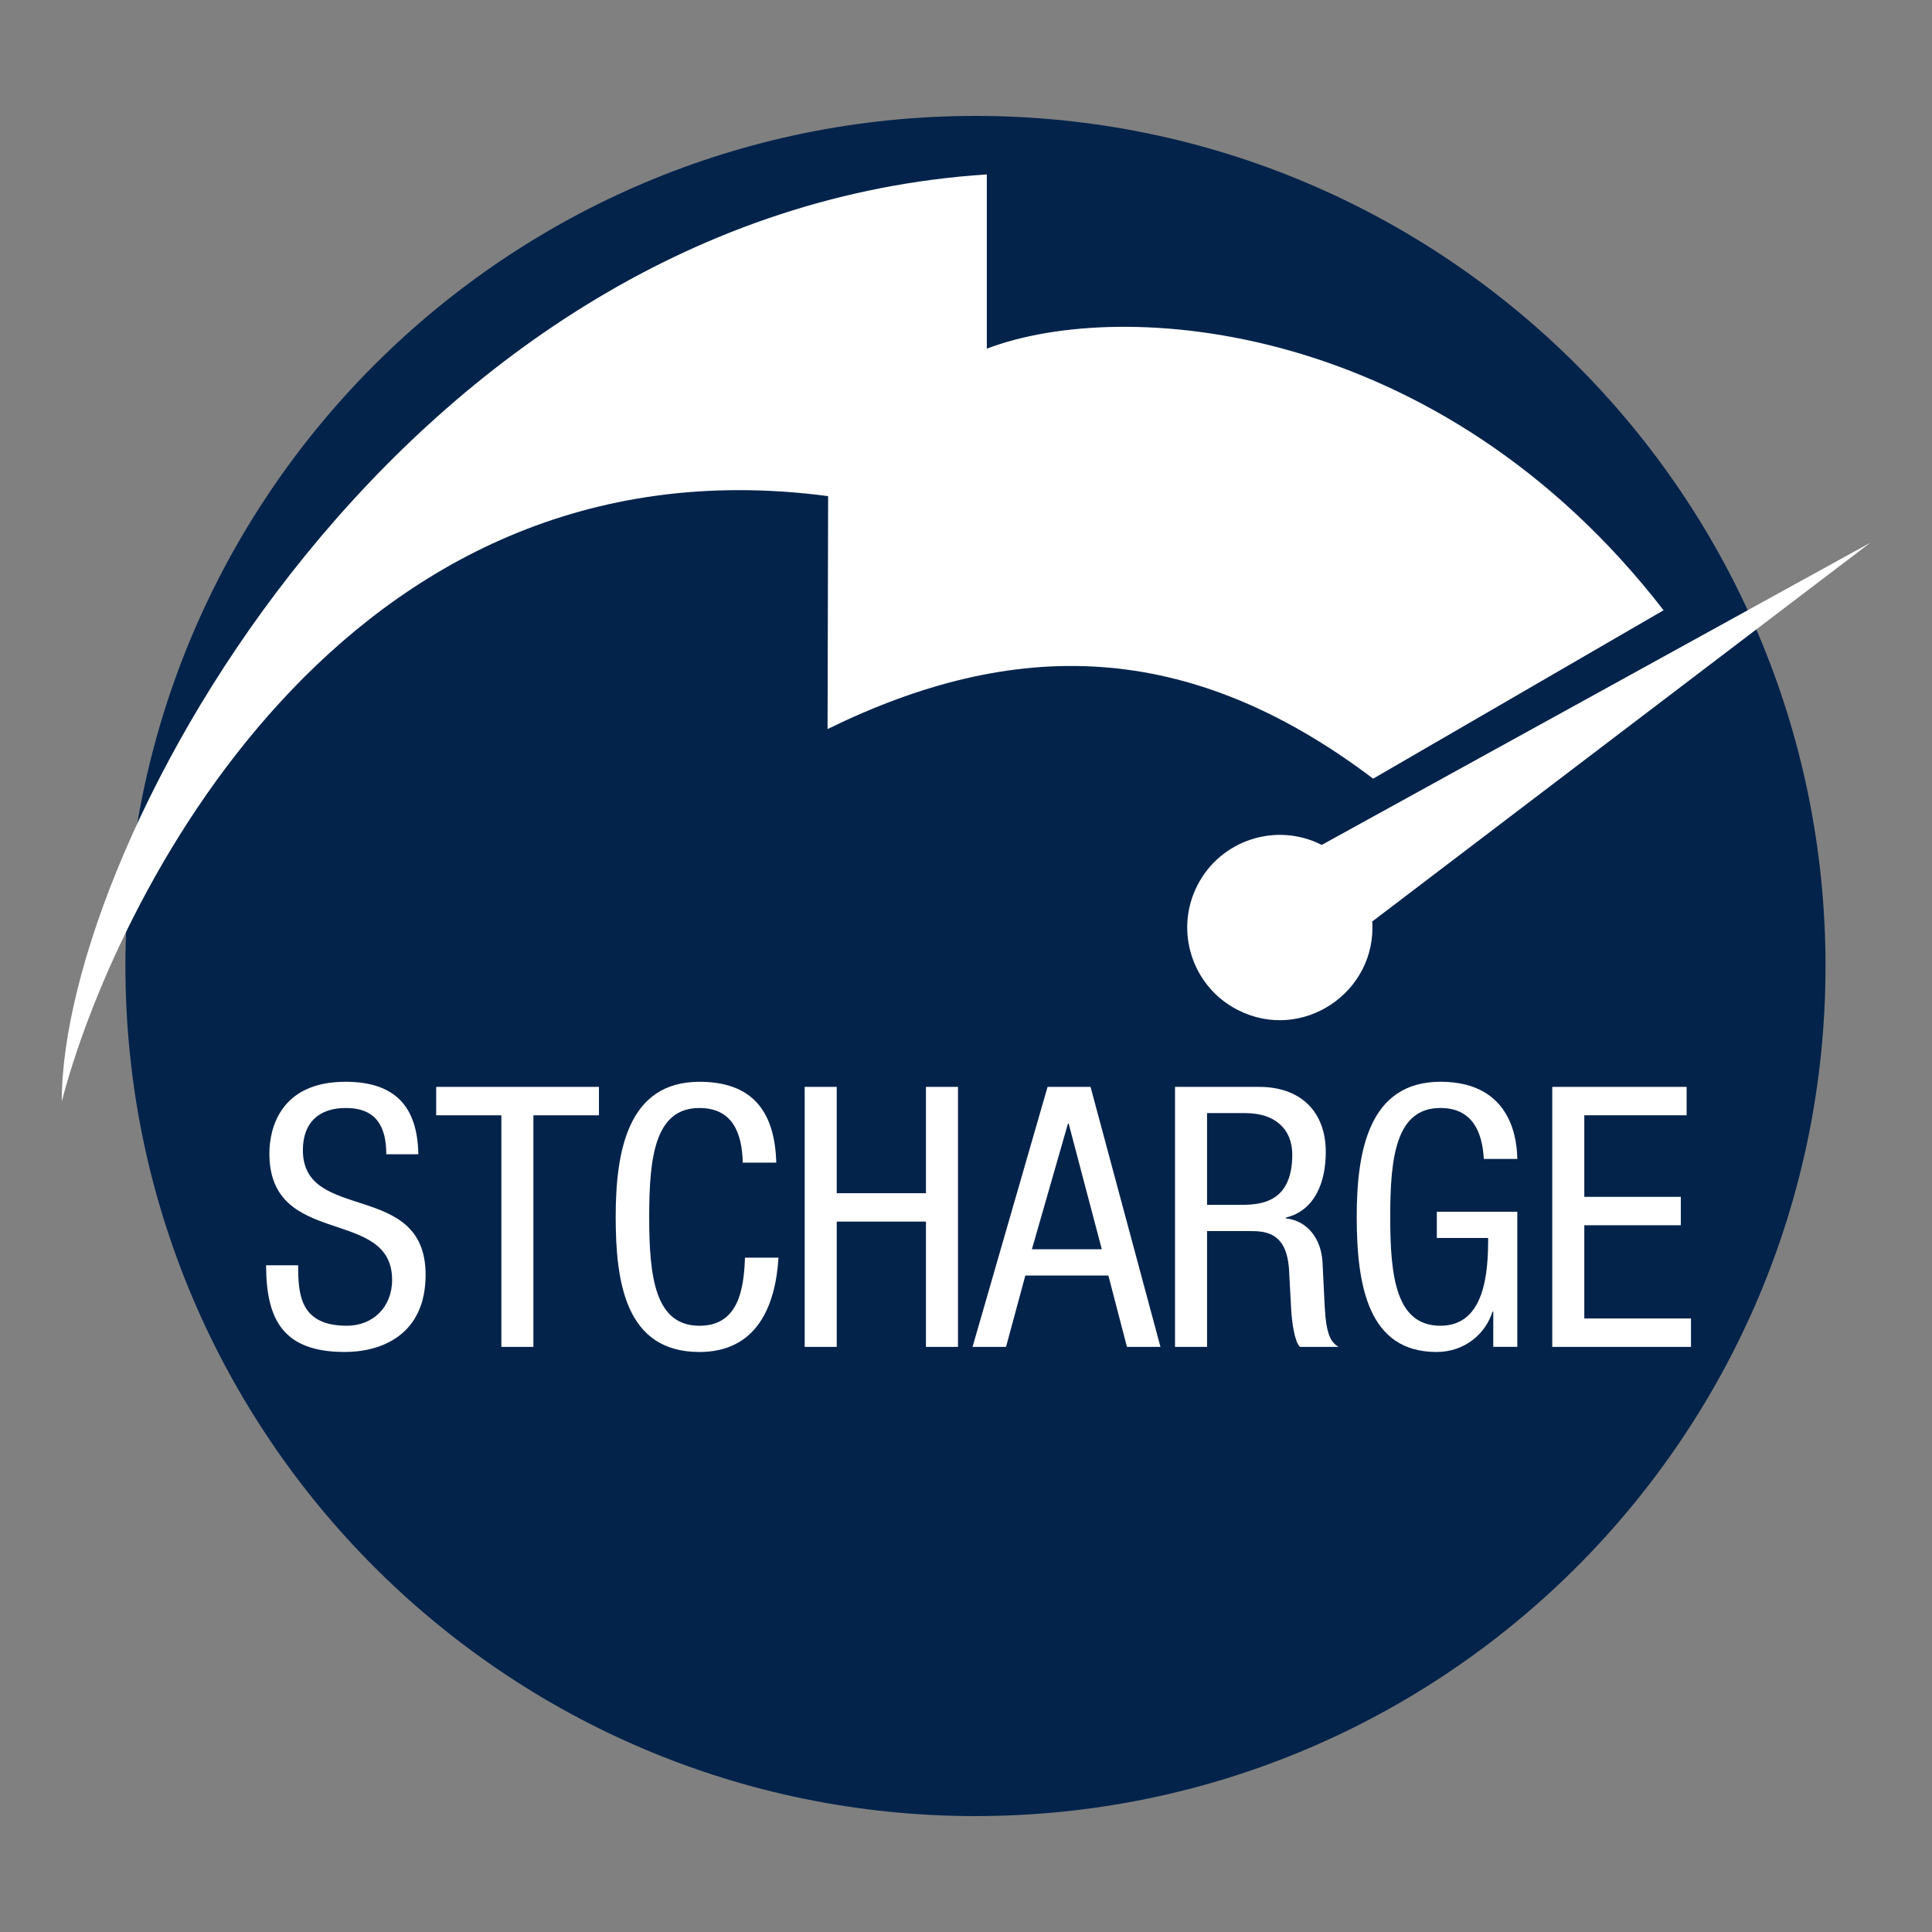
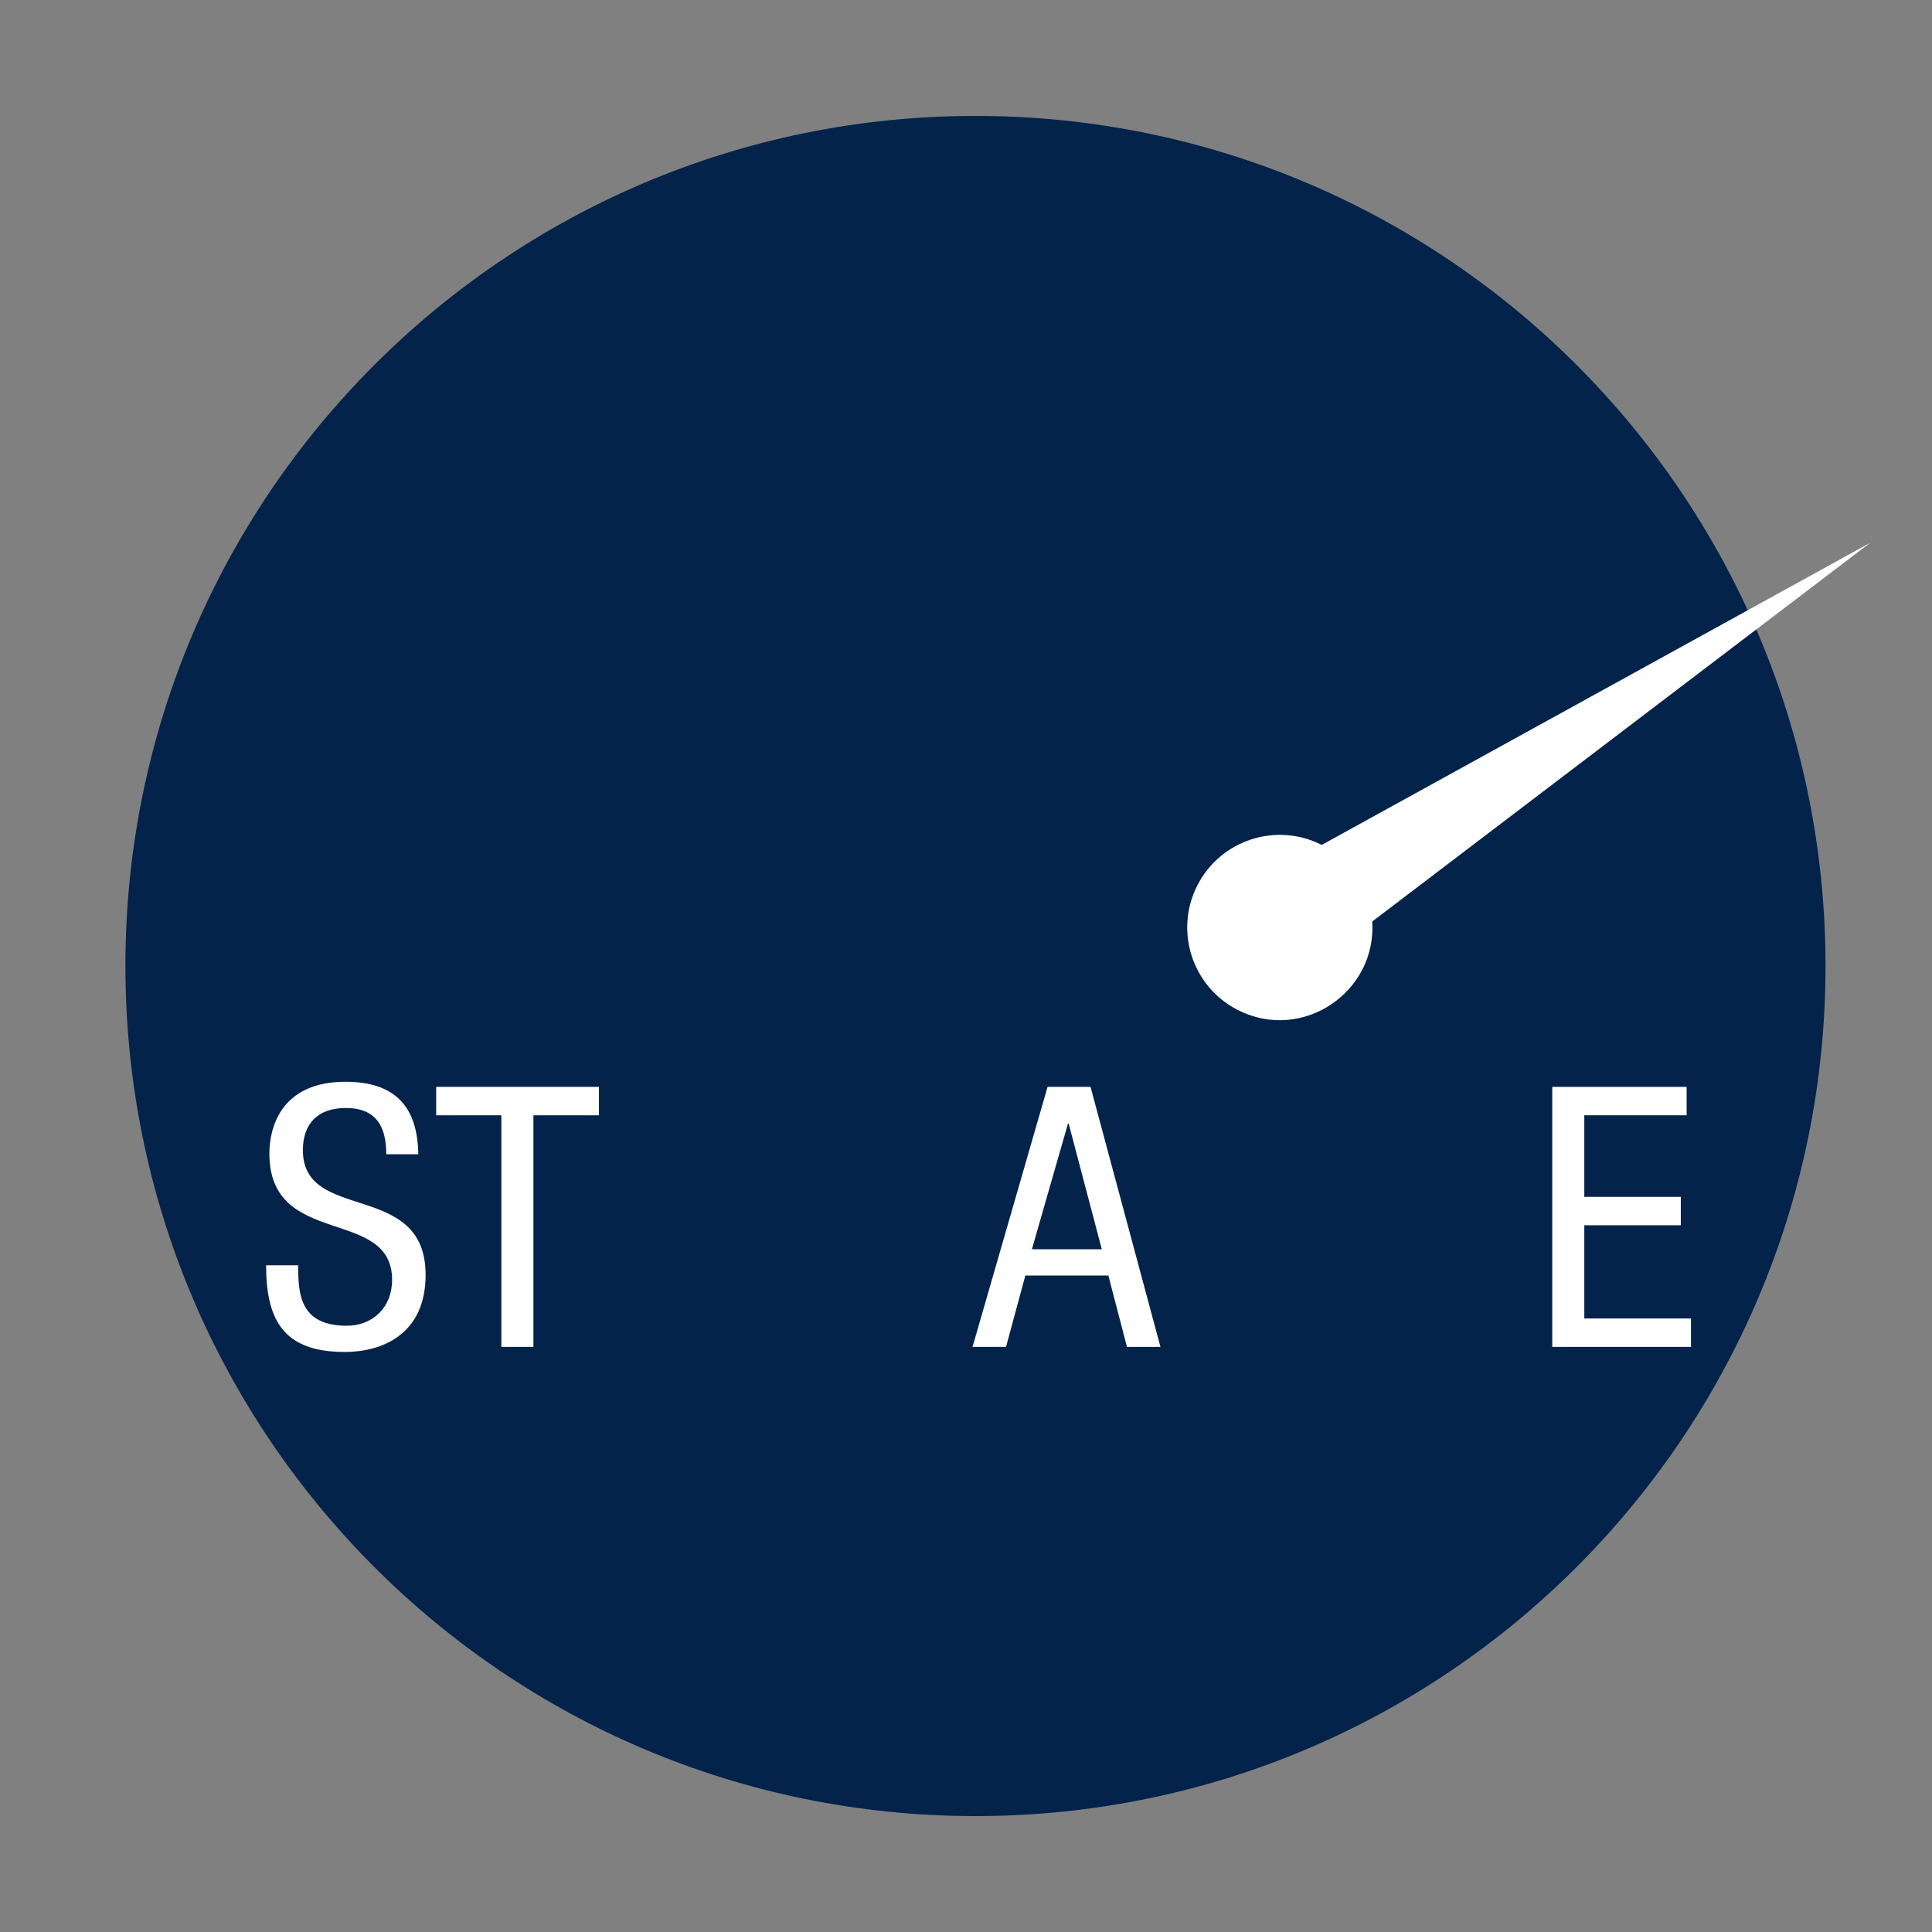
<svg xmlns="http://www.w3.org/2000/svg" version="1.1" id="Layer_1" x="0px" y="0px" viewBox="0 0 150 150" style="enable-background:new 0 0 150 150;" xml:space="preserve">
  <rect x="0" y="0" width="150" height="150" fill="#808080" stroke="none" />
  <style type="text/css">
	.st0{fill:#03234B;}
	.st1{fill-rule:evenodd;clip-rule:evenodd;fill:#FFFFFF;}
	.st2{fill:#FFFFFF;}
</style>
  <g>
    <g>
      <g>
        <g>
          <g>
            <path class="st0" d="M75.735,141c36.45,0,65.998-29.55,65.998-66.001C141.734,38.549,112.185,9,75.735,9       C39.284,9,9.737,38.549,9.737,74.999C9.737,111.45,39.284,141,75.735,141" />
          </g>
        </g>
      </g>
    </g>
    <g>
      <g>
        <path class="st1" d="M102.619,65.599l42.586-23.459L106.54,71.545c0.359,5.489-5.428,9.413-10.429,6.875     c-3.539-1.797-4.952-6.125-3.156-9.663C94.758,65.205,99.089,63.807,102.619,65.599" />
      </g>
      <g>
-         <path class="st1" d="M4.794,85.531c3.877-14.986,21.51-52.041,59.501-47.011l-0.043,18.084     c14.439-7.069,27.924-7.069,42.359,3.852L129.16,47.38C111.739,24.86,87.15,23.038,76.617,27.071V13.541     C31.336,16.49,4.794,65.409,4.794,85.531" />
-       </g>
+         </g>
    </g>
    <g>
      <path class="st2" d="M29.991,89.615c0-2.121-0.763-3.591-3.139-3.591c-2.092,0-3.336,1.131-3.336,3.28    c0,5.682,9.528,2.29,9.528,9.669c0,4.665-3.421,5.994-6.276,5.994c-4.722,0-6.107-2.432-6.107-6.73h2.488    c0,2.262,0.141,4.694,3.788,4.694c1.979,0,3.506-1.414,3.506-3.562c0-5.711-9.528-2.403-9.528-9.811    c0-1.866,0.792-5.569,5.909-5.569c3.845,0,5.597,1.923,5.654,5.627H29.991z" />
      <path class="st2" d="M41.414,104.571h-2.488V86.59h-5.061v-2.205h12.637v2.205h-5.088V104.571z" />
-       <path class="st2" d="M60.44,97.645c-0.226,3.816-1.725,7.323-6.136,7.323c-5.738,0-6.502-5.401-6.502-10.49    c0-5.088,0.933-10.489,6.502-10.489c4.128,0,5.853,2.318,5.966,6.277h-2.601c-0.056-2.291-0.792-4.241-3.365-4.241    c-3.449,0-3.901,3.789-3.901,8.453c0,4.665,0.453,8.454,3.901,8.454c3.026,0,3.45-2.827,3.535-5.287H60.44z" />
-       <path class="st2" d="M74.378,104.571H71.89v-9.726h-6.926v9.726h-2.488V84.385h2.488v8.255h6.926v-8.255h2.488V104.571z" />
      <path class="st2" d="M81.333,84.385h3.336l5.428,20.186h-2.601l-1.443-5.541h-6.446l-1.498,5.541h-2.601L81.333,84.385z     M80.116,96.994h5.428l-2.572-9.755h-0.056L80.116,96.994z" />
-       <path class="st2" d="M91.228,84.385h6.531c3.166,0,5.174,1.866,5.174,5.061c0,2.206-0.764,4.523-3.11,5.089v0.056    c1.752,0.198,2.742,1.639,2.855,3.364l0.17,3.45c0.113,2.233,0.48,2.799,1.074,3.166h-2.997c-0.424-0.424-0.622-1.922-0.678-2.912    l-0.17-3.138c-0.198-2.771-1.724-2.941-2.997-2.941h-3.364v8.991h-2.488V84.385z M93.716,93.545h2.46c1.47,0,4.156,0,4.156-3.901    c0-1.978-1.329-3.223-3.647-3.223h-2.969V93.545z" />
-       <path class="st2" d="M115.202,89.983c-0.114-2.121-0.905-3.959-3.365-3.959c-3.449,0-3.901,3.789-3.901,8.453    c0,4.665,0.453,8.454,3.901,8.454c3.45,0,3.704-4.128,3.704-6.814h-3.986v-2.036h6.248v10.489h-1.866v-2.742h-0.056    c-0.538,1.724-2.149,3.139-4.354,3.139c-5.259,0-6.192-5.062-6.192-10.49c0-5.088,0.933-10.489,6.502-10.489    c5.796,0,5.937,4.948,5.966,5.994H115.202z" />
      <path class="st2" d="M120.517,84.385h10.432v2.205h-7.944v6.333h7.492v2.205h-7.492v7.238h8.284v2.206h-10.772V84.385z" />
    </g>
  </g>
</svg>